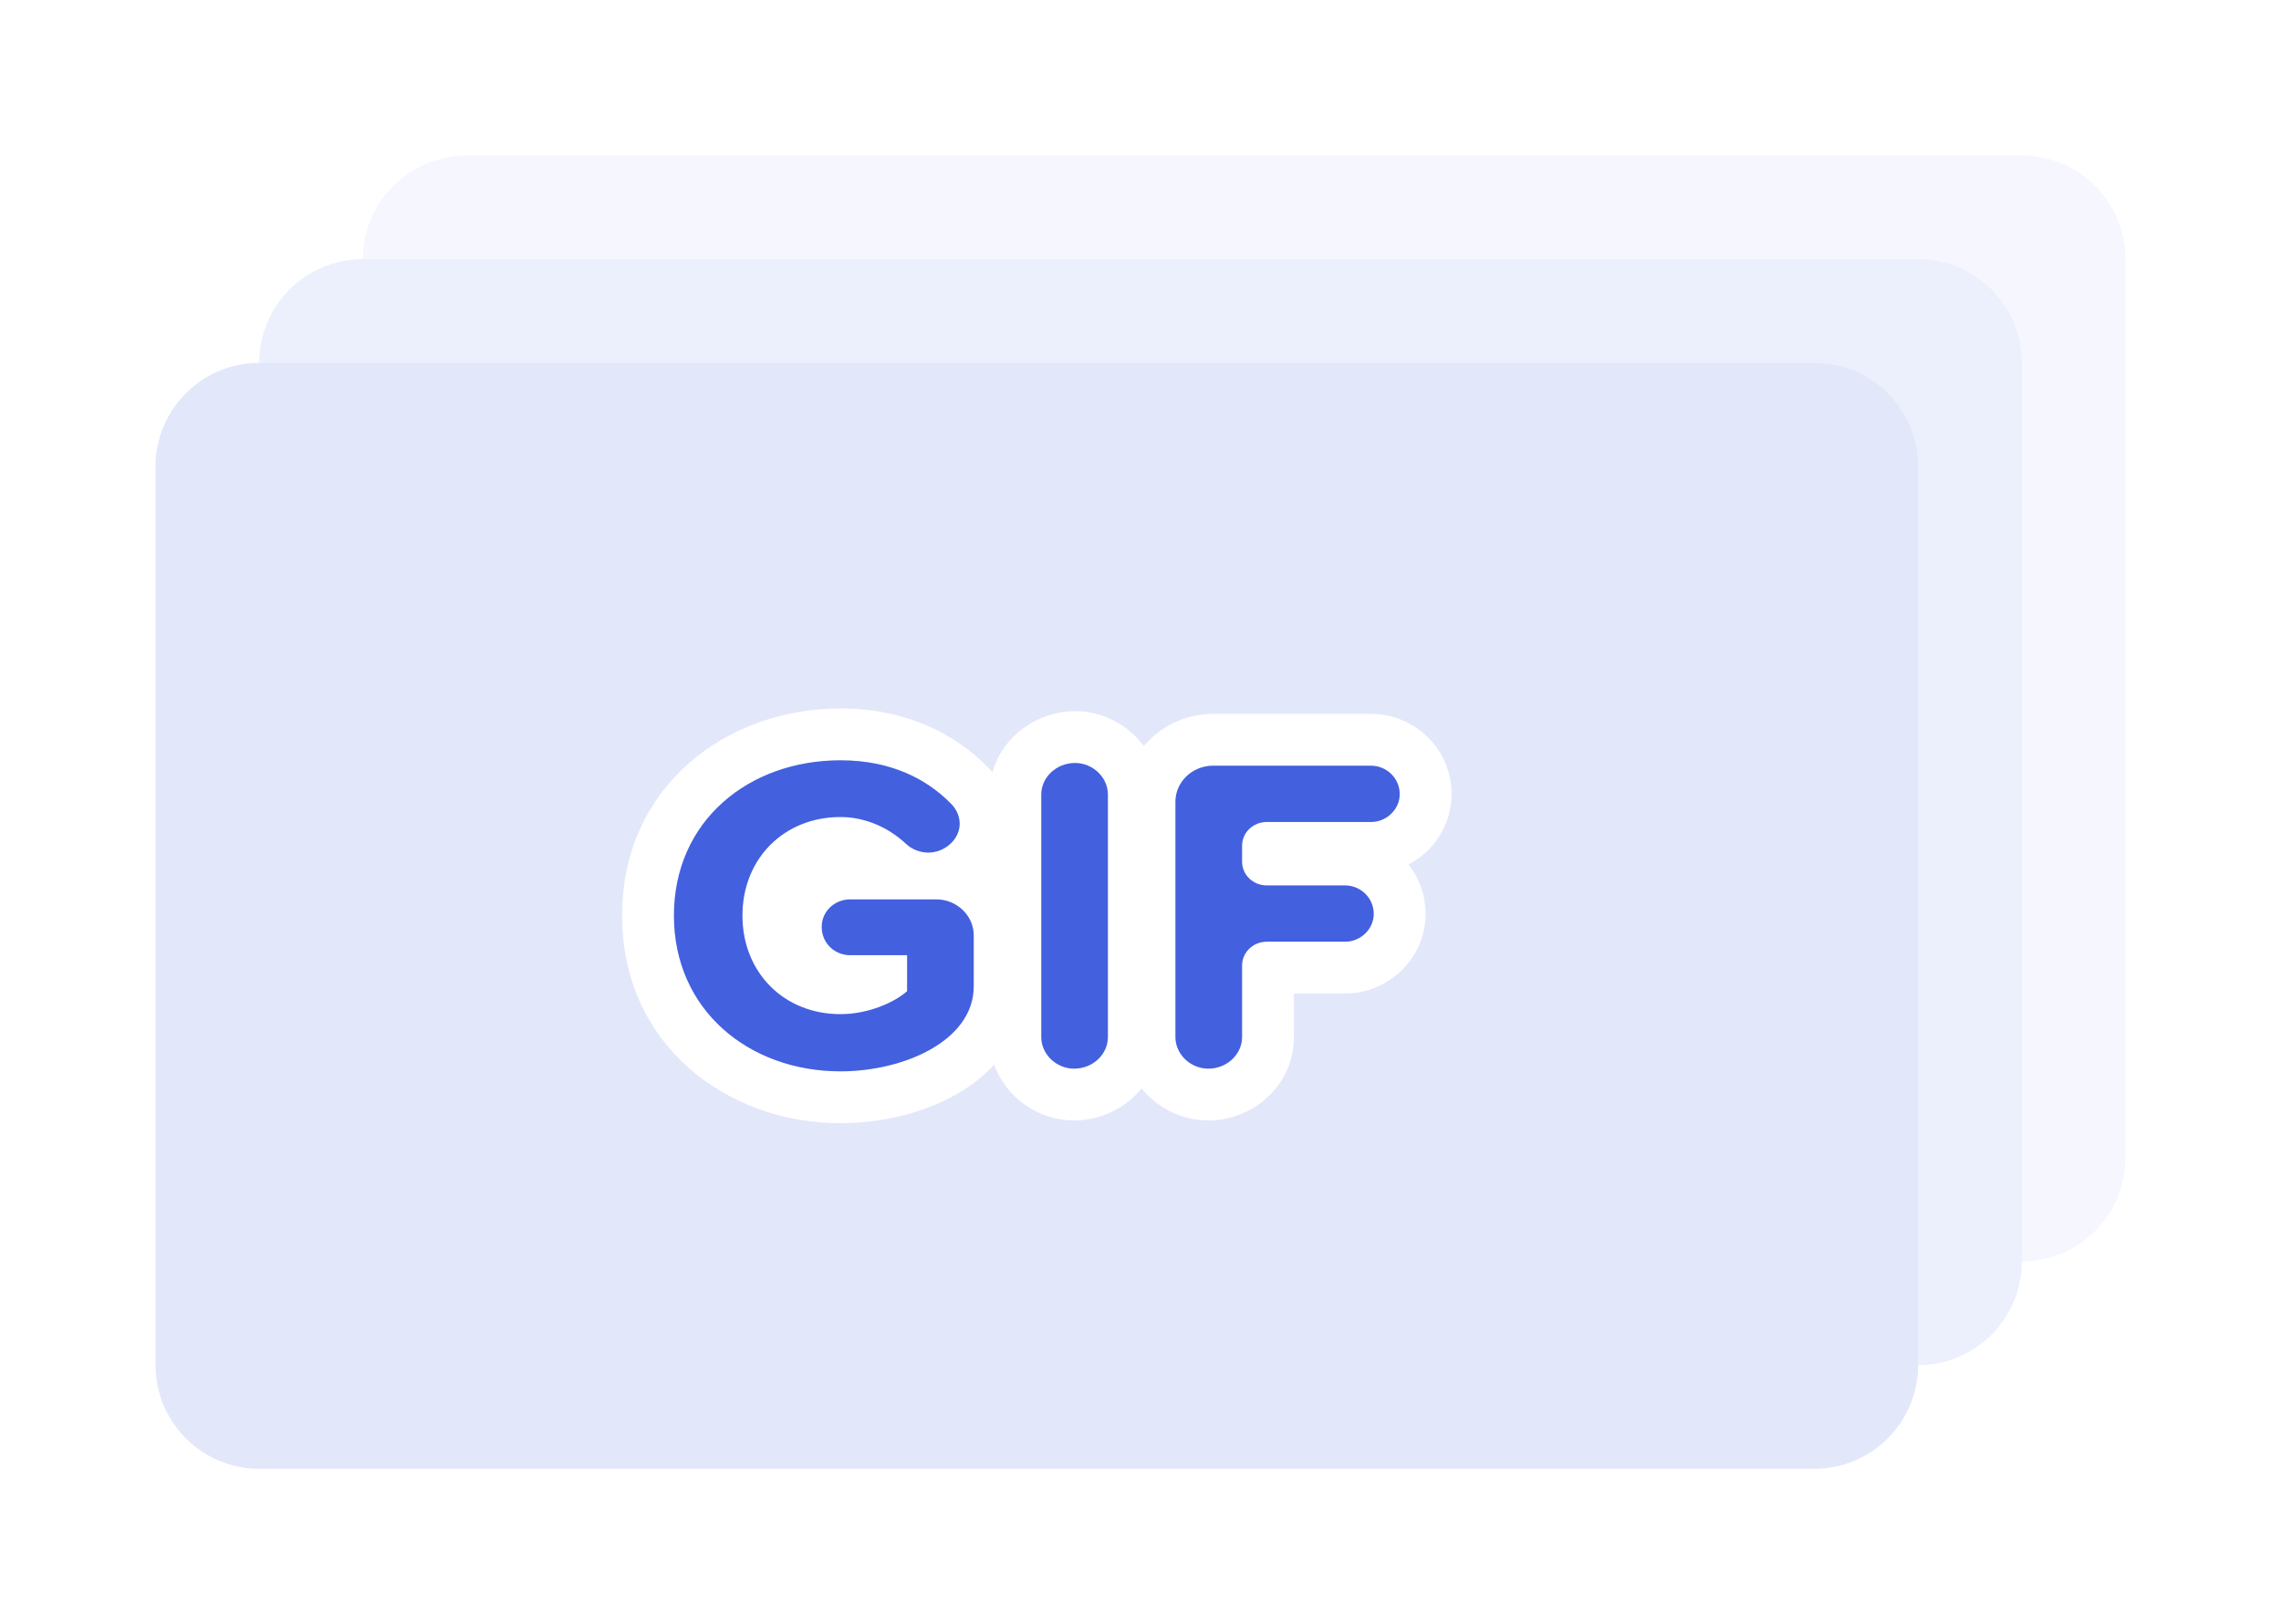
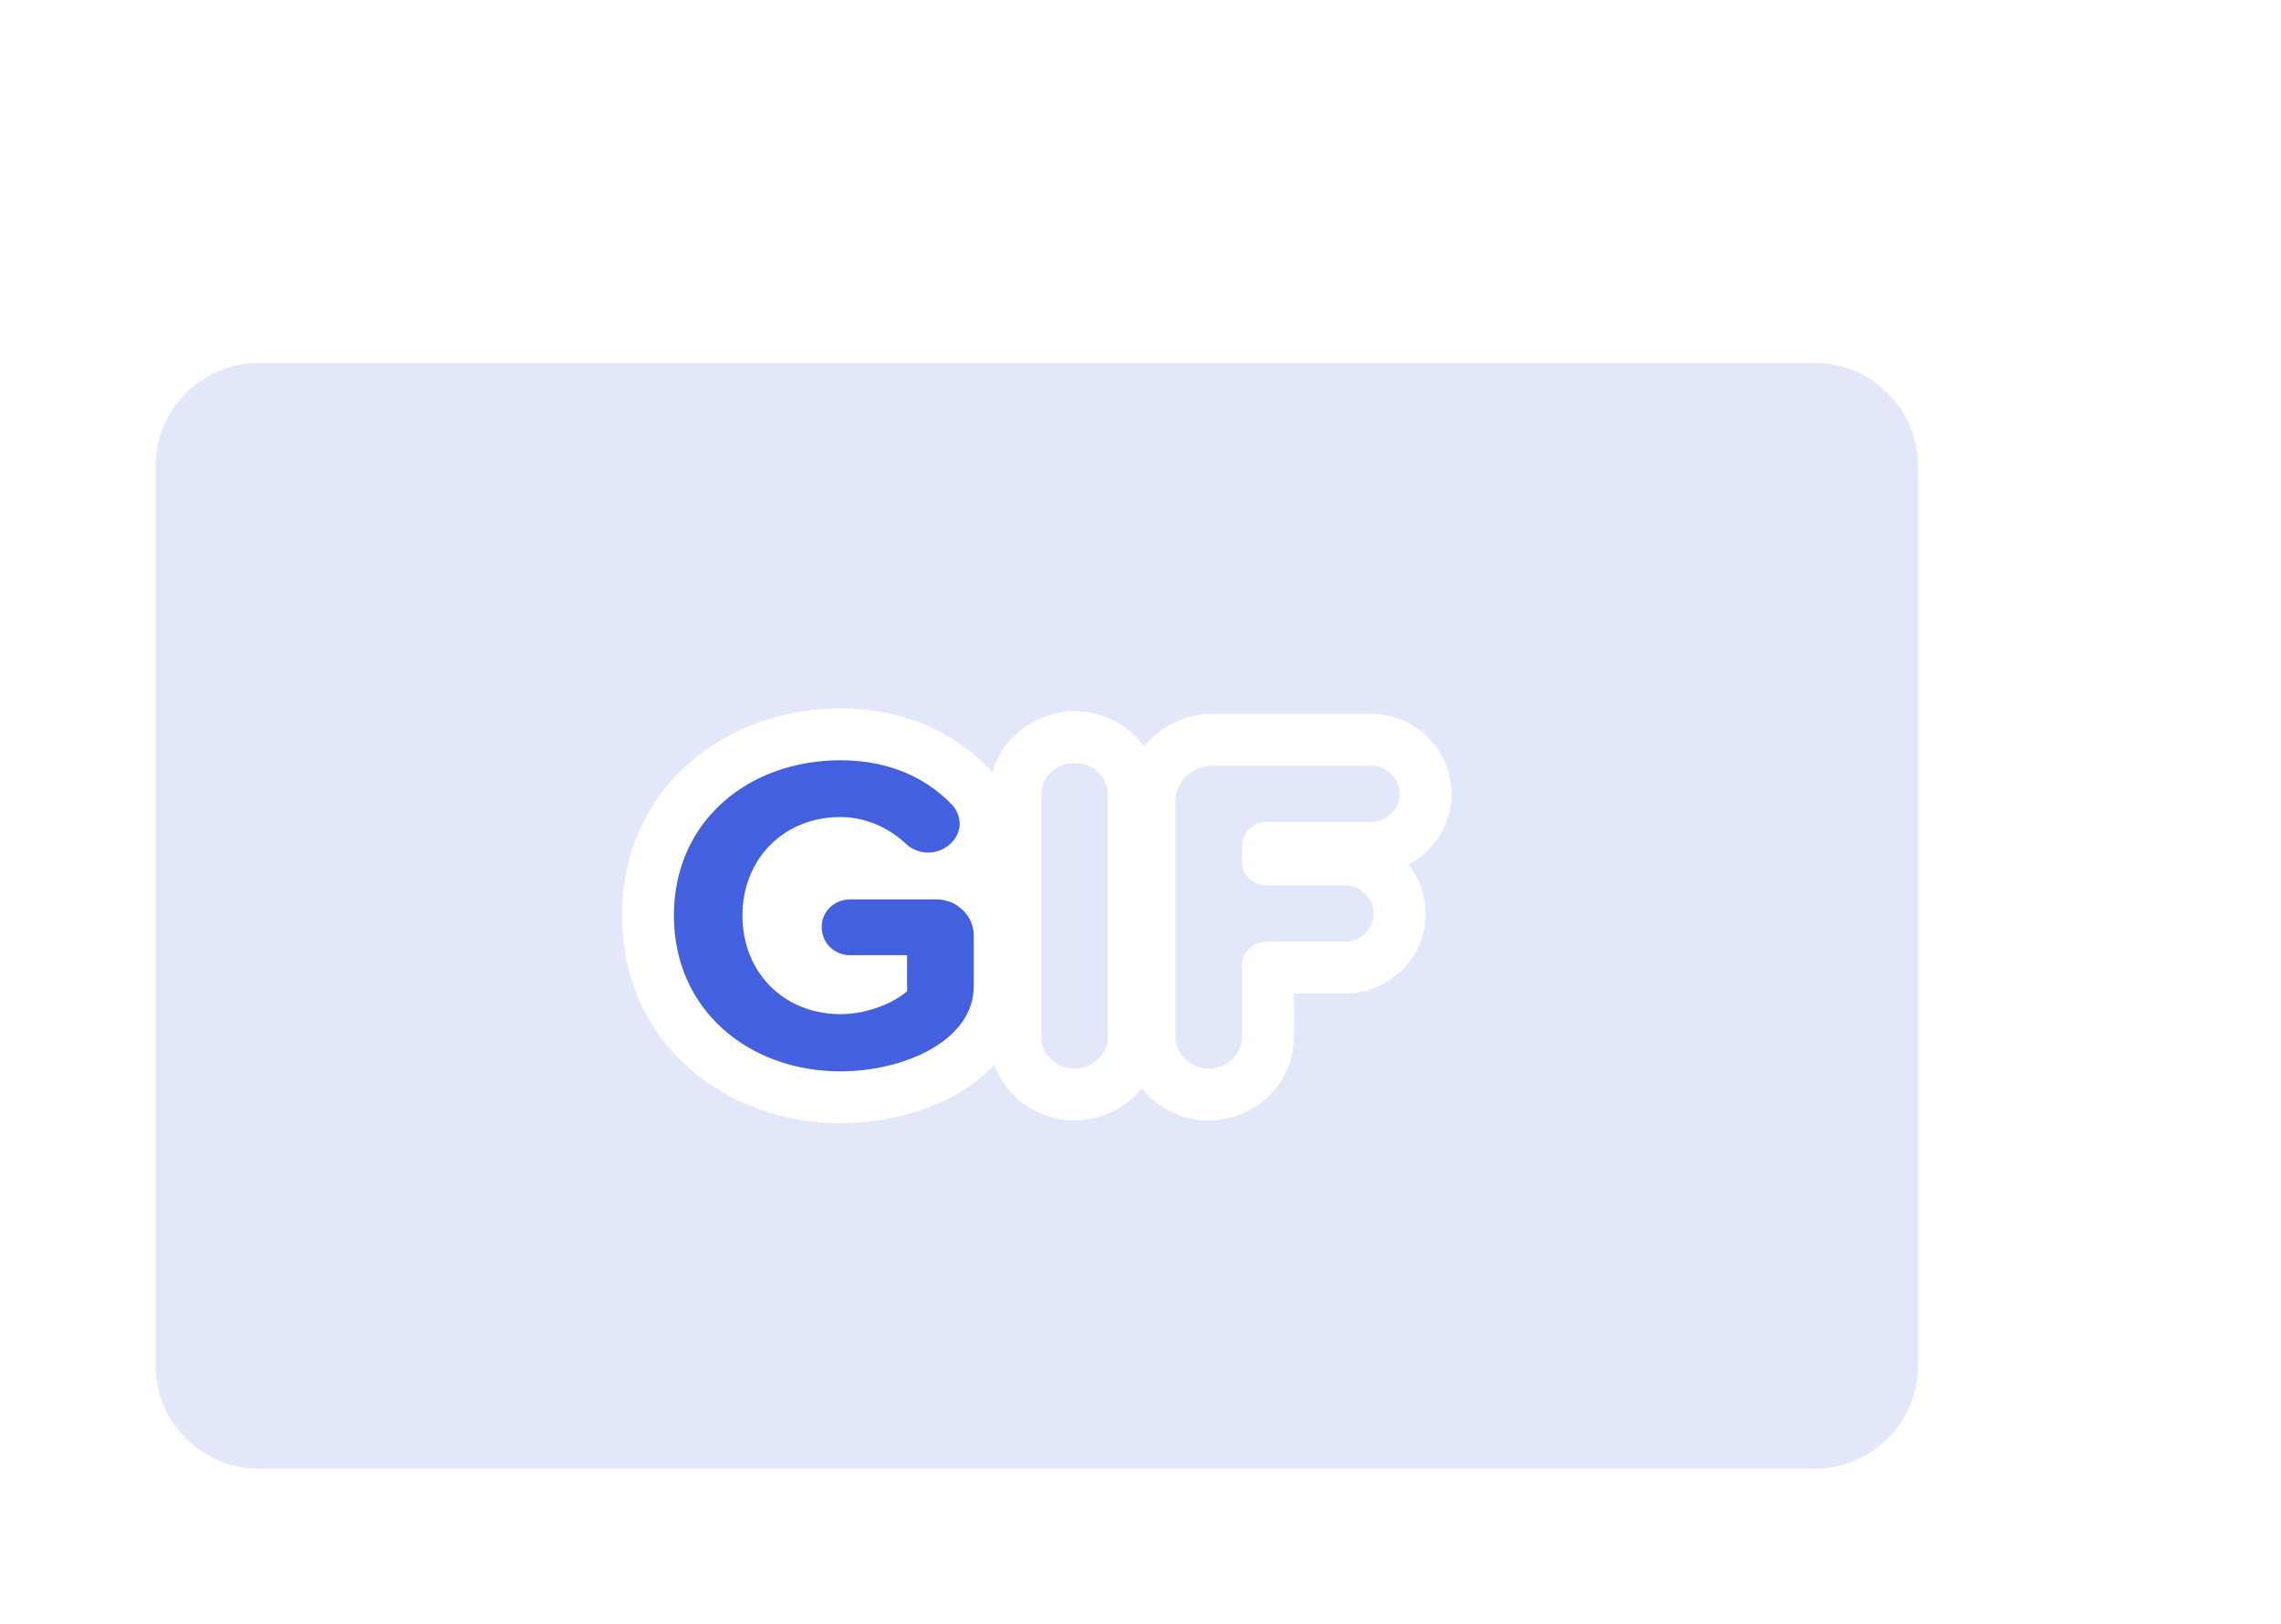
<svg xmlns="http://www.w3.org/2000/svg" width="132" height="94" viewBox="0 0 132 94" fill="none">
  <path opacity="0.15" fill-rule="evenodd" clip-rule="evenodd" d="M15 21C11.686 21 9 23.686 9 27V79C9 82.314 11.686 85 15 85H105C108.314 85 111 82.314 111 79V27C111 23.686 108.314 21 105 21H15ZM55.494 52.479C55.392 52.403 55.282 52.337 55.166 52.279C55.09 52.241 55.01 52.208 54.928 52.178C54.694 52.095 54.441 52.049 54.177 52.049H49.209C48.285 52.049 47.553 52.752 47.553 53.638C47.553 54.576 48.285 55.279 49.209 55.279H52.494V57.363C52.124 57.692 51.553 58.028 50.871 58.279C50.204 58.526 49.431 58.692 48.639 58.692C45.353 58.692 42.964 56.269 42.964 52.987C42.964 49.705 45.353 47.282 48.639 47.282C50.023 47.282 51.381 47.855 52.413 48.819C52.503 48.906 52.603 48.983 52.709 49.049C53.015 49.24 53.373 49.34 53.716 49.34C53.873 49.34 54.028 49.319 54.177 49.281C54.353 49.235 54.521 49.164 54.675 49.073C55.18 48.775 55.535 48.256 55.535 47.673C55.535 47.282 55.372 46.865 55.073 46.553C53.661 45.094 51.571 44 48.639 44C43.344 44 39 47.491 39 52.987C39 58.457 43.344 62 48.639 62C52.304 62 56.349 60.229 56.349 57.077V54.133C56.349 53.461 56.013 52.86 55.494 52.479ZM55.353 63.327C56.115 62.893 56.88 62.324 57.532 61.615C58.221 63.539 60.114 64.844 62.158 64.844C63.676 64.844 65.131 64.142 66.067 62.988C66.987 64.133 68.413 64.844 69.922 64.844C72.491 64.844 74.877 62.836 74.877 60.02V57.498H77.841C80.308 57.498 82.497 55.51 82.497 52.883C82.497 51.794 82.125 50.81 81.512 50.03C82.963 49.267 84 47.762 84 45.954C84 43.331 81.842 41.313 79.344 41.313H70.194C68.63 41.313 67.163 42.021 66.193 43.174C65.28 41.934 63.792 41.156 62.213 41.156C60.056 41.156 58.028 42.572 57.433 44.693C57.372 44.62 57.308 44.549 57.242 44.48L57.236 44.473L57.229 44.466C55.262 42.434 52.398 41 48.639 41C42.018 41 36 45.522 36 52.987C36 60.41 41.999 65 48.639 65C50.894 65 53.353 64.466 55.353 63.327ZM64.113 45.98V60.02C64.113 61.01 63.245 61.844 62.158 61.844C61.127 61.844 60.258 61.01 60.258 60.02V45.98C60.258 44.99 61.127 44.156 62.213 44.156C63.245 44.156 64.113 44.99 64.113 45.98ZM81 45.954C81 45.042 80.24 44.313 79.344 44.313H70.194C68.999 44.313 68.022 45.25 68.022 46.397V60.02C68.022 61.01 68.891 61.844 69.922 61.844C71.008 61.844 71.877 61.01 71.877 60.02V55.869C71.877 55.112 72.517 54.498 73.306 54.498H77.841C78.737 54.498 79.497 53.769 79.497 52.883C79.497 51.971 78.737 51.242 77.841 51.242H73.306C72.517 51.242 71.877 50.628 71.877 49.871V48.94C71.877 48.183 72.517 47.569 73.306 47.569H79.344C80.24 47.569 81 46.839 81 45.954Z" fill="#4360DF" />
-   <path opacity="0.1" fill-rule="evenodd" clip-rule="evenodd" d="M21 15C17.686 15 15 17.686 15 21H105C108.314 21 111 23.686 111 27V79C114.314 79 117 76.314 117 73V21C117 17.686 114.314 15 111 15H21Z" fill="#4360DF" />
-   <path opacity="0.05" fill-rule="evenodd" clip-rule="evenodd" d="M27 9C23.686 9 21 11.686 21 15H111C114.314 15 117 17.686 117 21V73C120.314 73 123 70.314 123 67V15C123 11.686 120.314 9 117 9H27Z" fill="#4360DF" />
  <path d="M56.349 57.077V54.133C56.349 52.987 55.372 52.049 54.177 52.049H49.209C48.285 52.049 47.553 52.752 47.553 53.638C47.553 54.576 48.285 55.279 49.209 55.279H52.494V57.363C51.761 58.014 50.24 58.692 48.639 58.692C45.353 58.692 42.964 56.269 42.964 52.987C42.964 49.705 45.353 47.282 48.639 47.282C50.023 47.282 51.381 47.855 52.413 48.819C52.765 49.158 53.254 49.34 53.716 49.34C54.666 49.34 55.535 48.585 55.535 47.673C55.535 47.282 55.372 46.865 55.073 46.553C53.661 45.094 51.571 44 48.639 44C43.344 44 39 47.491 39 52.987C39 58.457 43.344 62 48.639 62C52.304 62 56.349 60.229 56.349 57.077Z" fill="#4360DF" />
-   <path d="M64.113 60.02V45.98C64.113 44.99 63.245 44.156 62.213 44.156C61.127 44.156 60.258 44.99 60.258 45.98V60.02C60.258 61.01 61.127 61.844 62.158 61.844C63.245 61.844 64.113 61.01 64.113 60.02Z" fill="#4360DF" />
-   <path d="M81 45.954C81 45.042 80.24 44.313 79.344 44.313H70.194C68.999 44.313 68.022 45.25 68.022 46.397V60.02C68.022 61.01 68.891 61.844 69.922 61.844C71.008 61.844 71.877 61.01 71.877 60.02V55.869C71.877 55.112 72.517 54.498 73.306 54.498H77.841C78.737 54.498 79.497 53.769 79.497 52.883C79.497 51.971 78.737 51.242 77.841 51.242H73.306C72.517 51.242 71.877 50.628 71.877 49.871V48.94C71.877 48.183 72.517 47.569 73.306 47.569H79.344C80.24 47.569 81 46.839 81 45.954Z" fill="#4360DF" />
</svg>